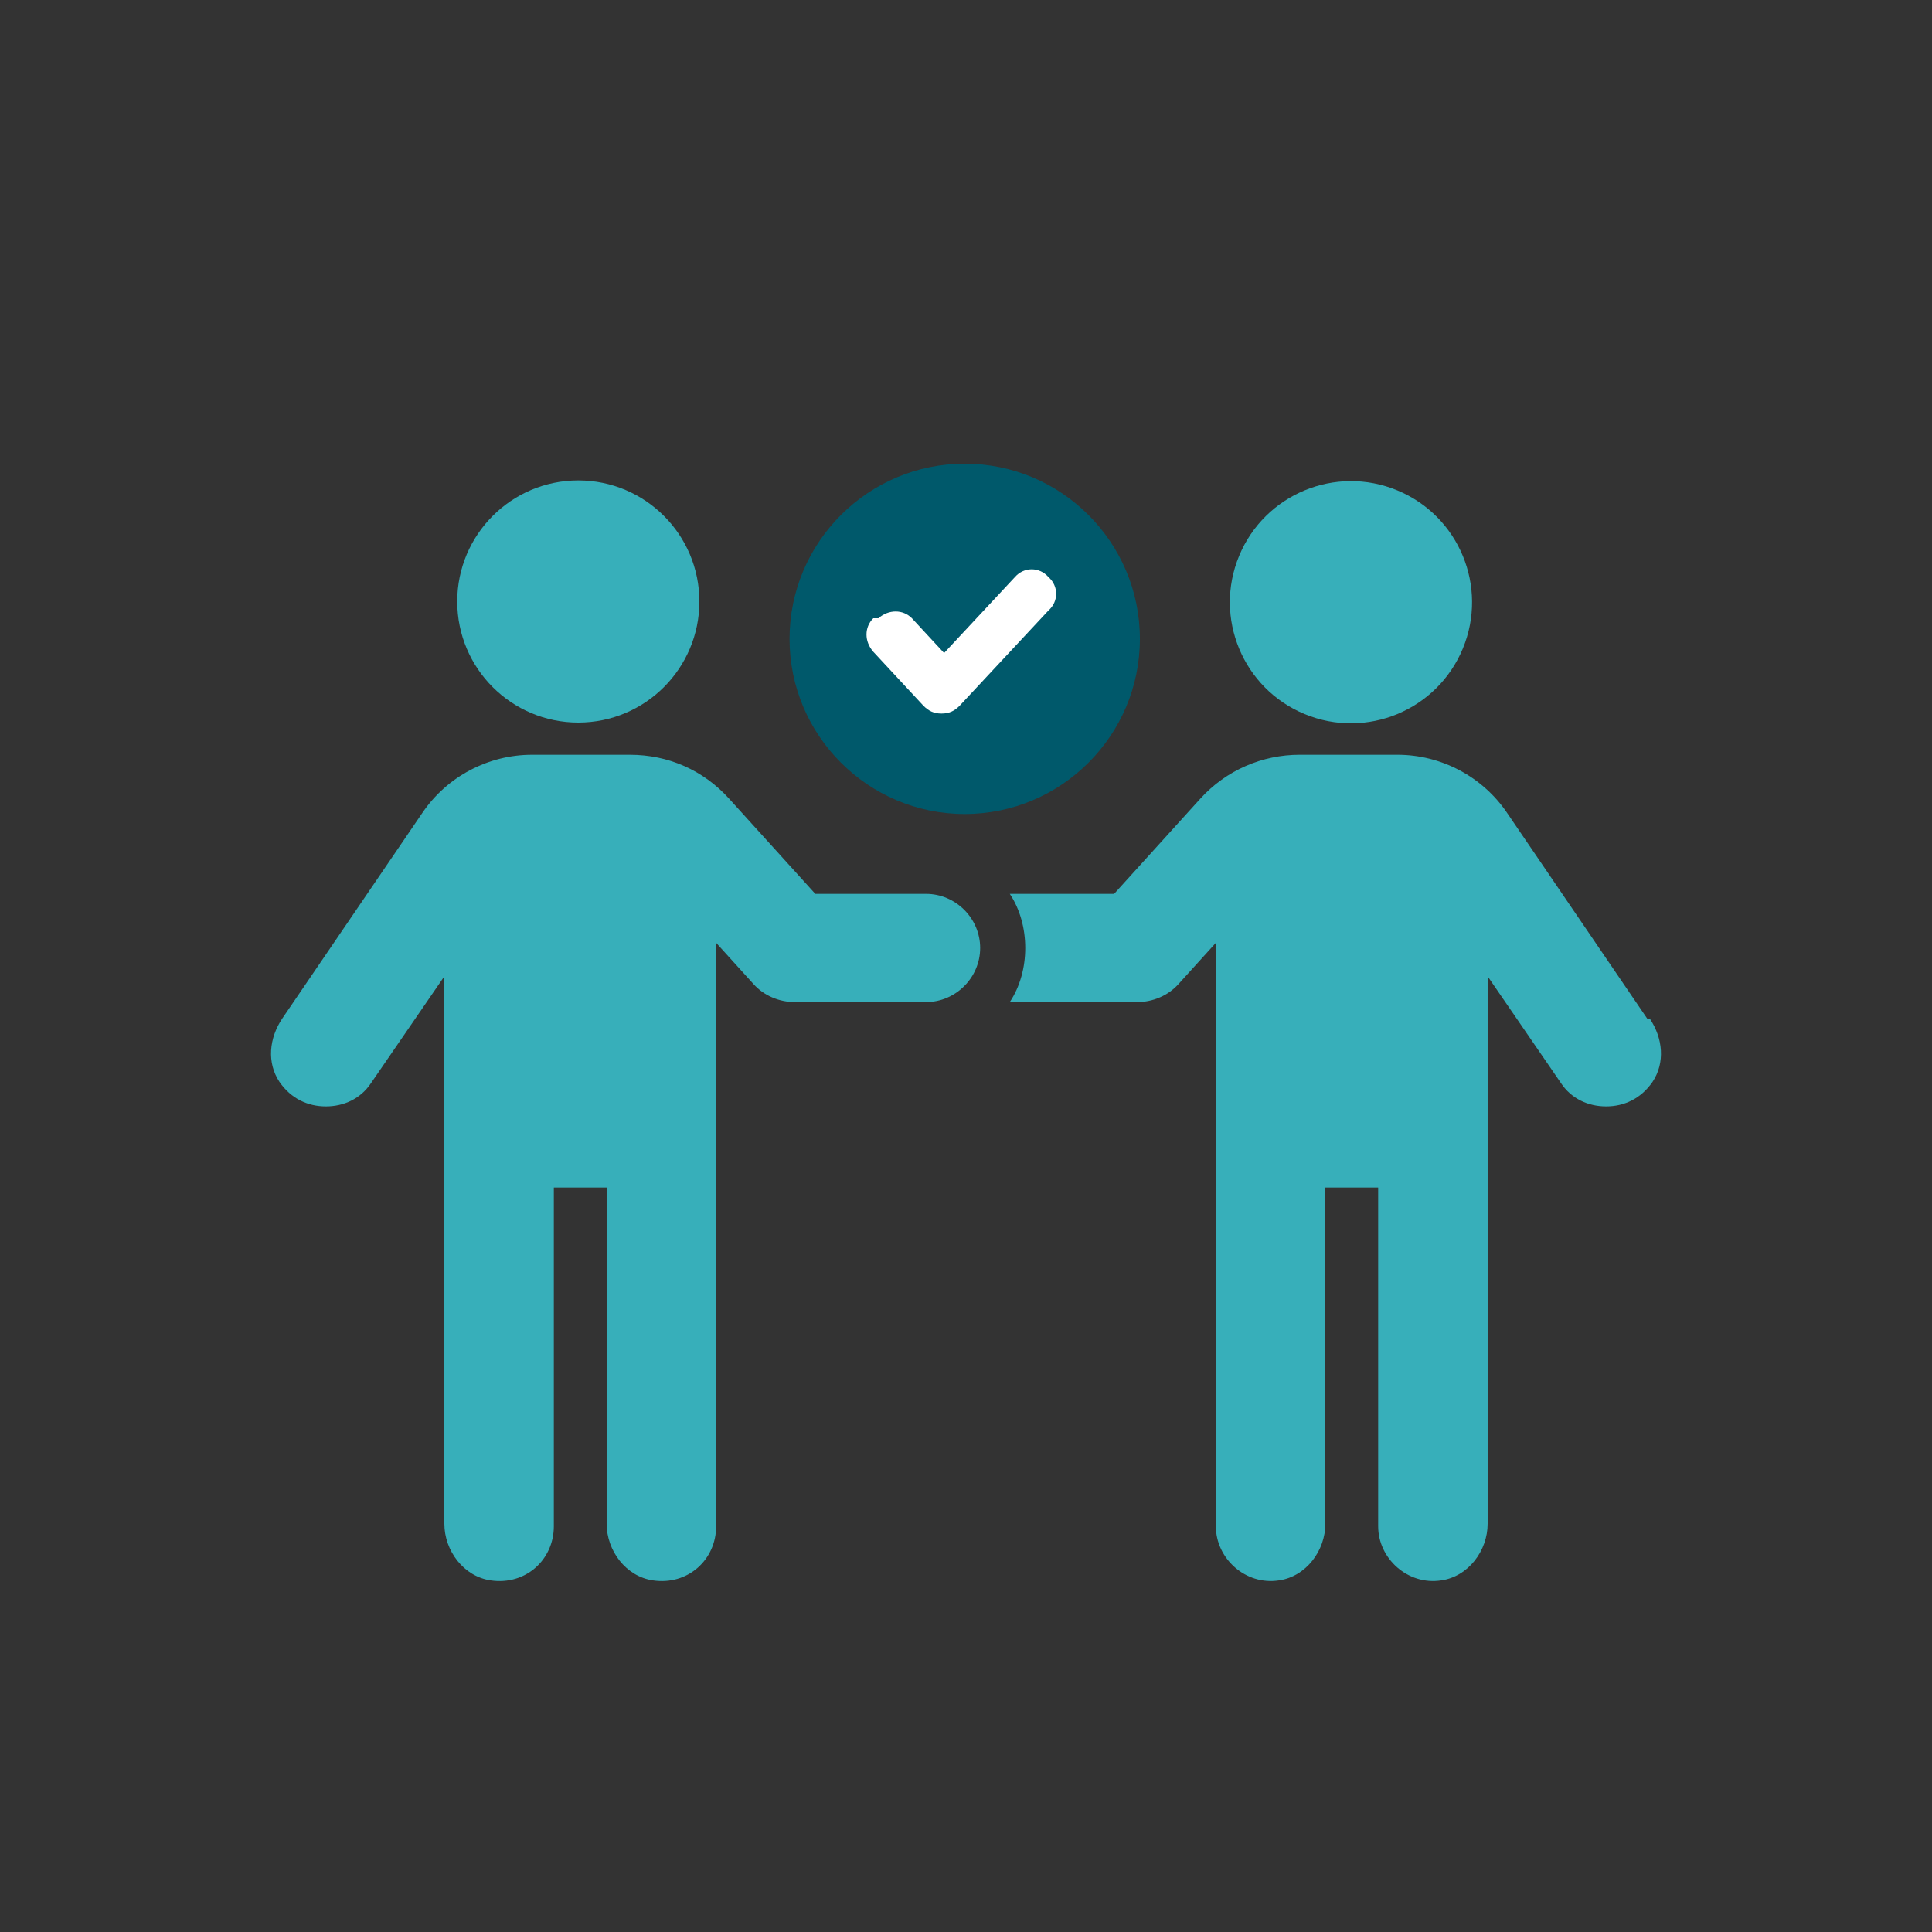
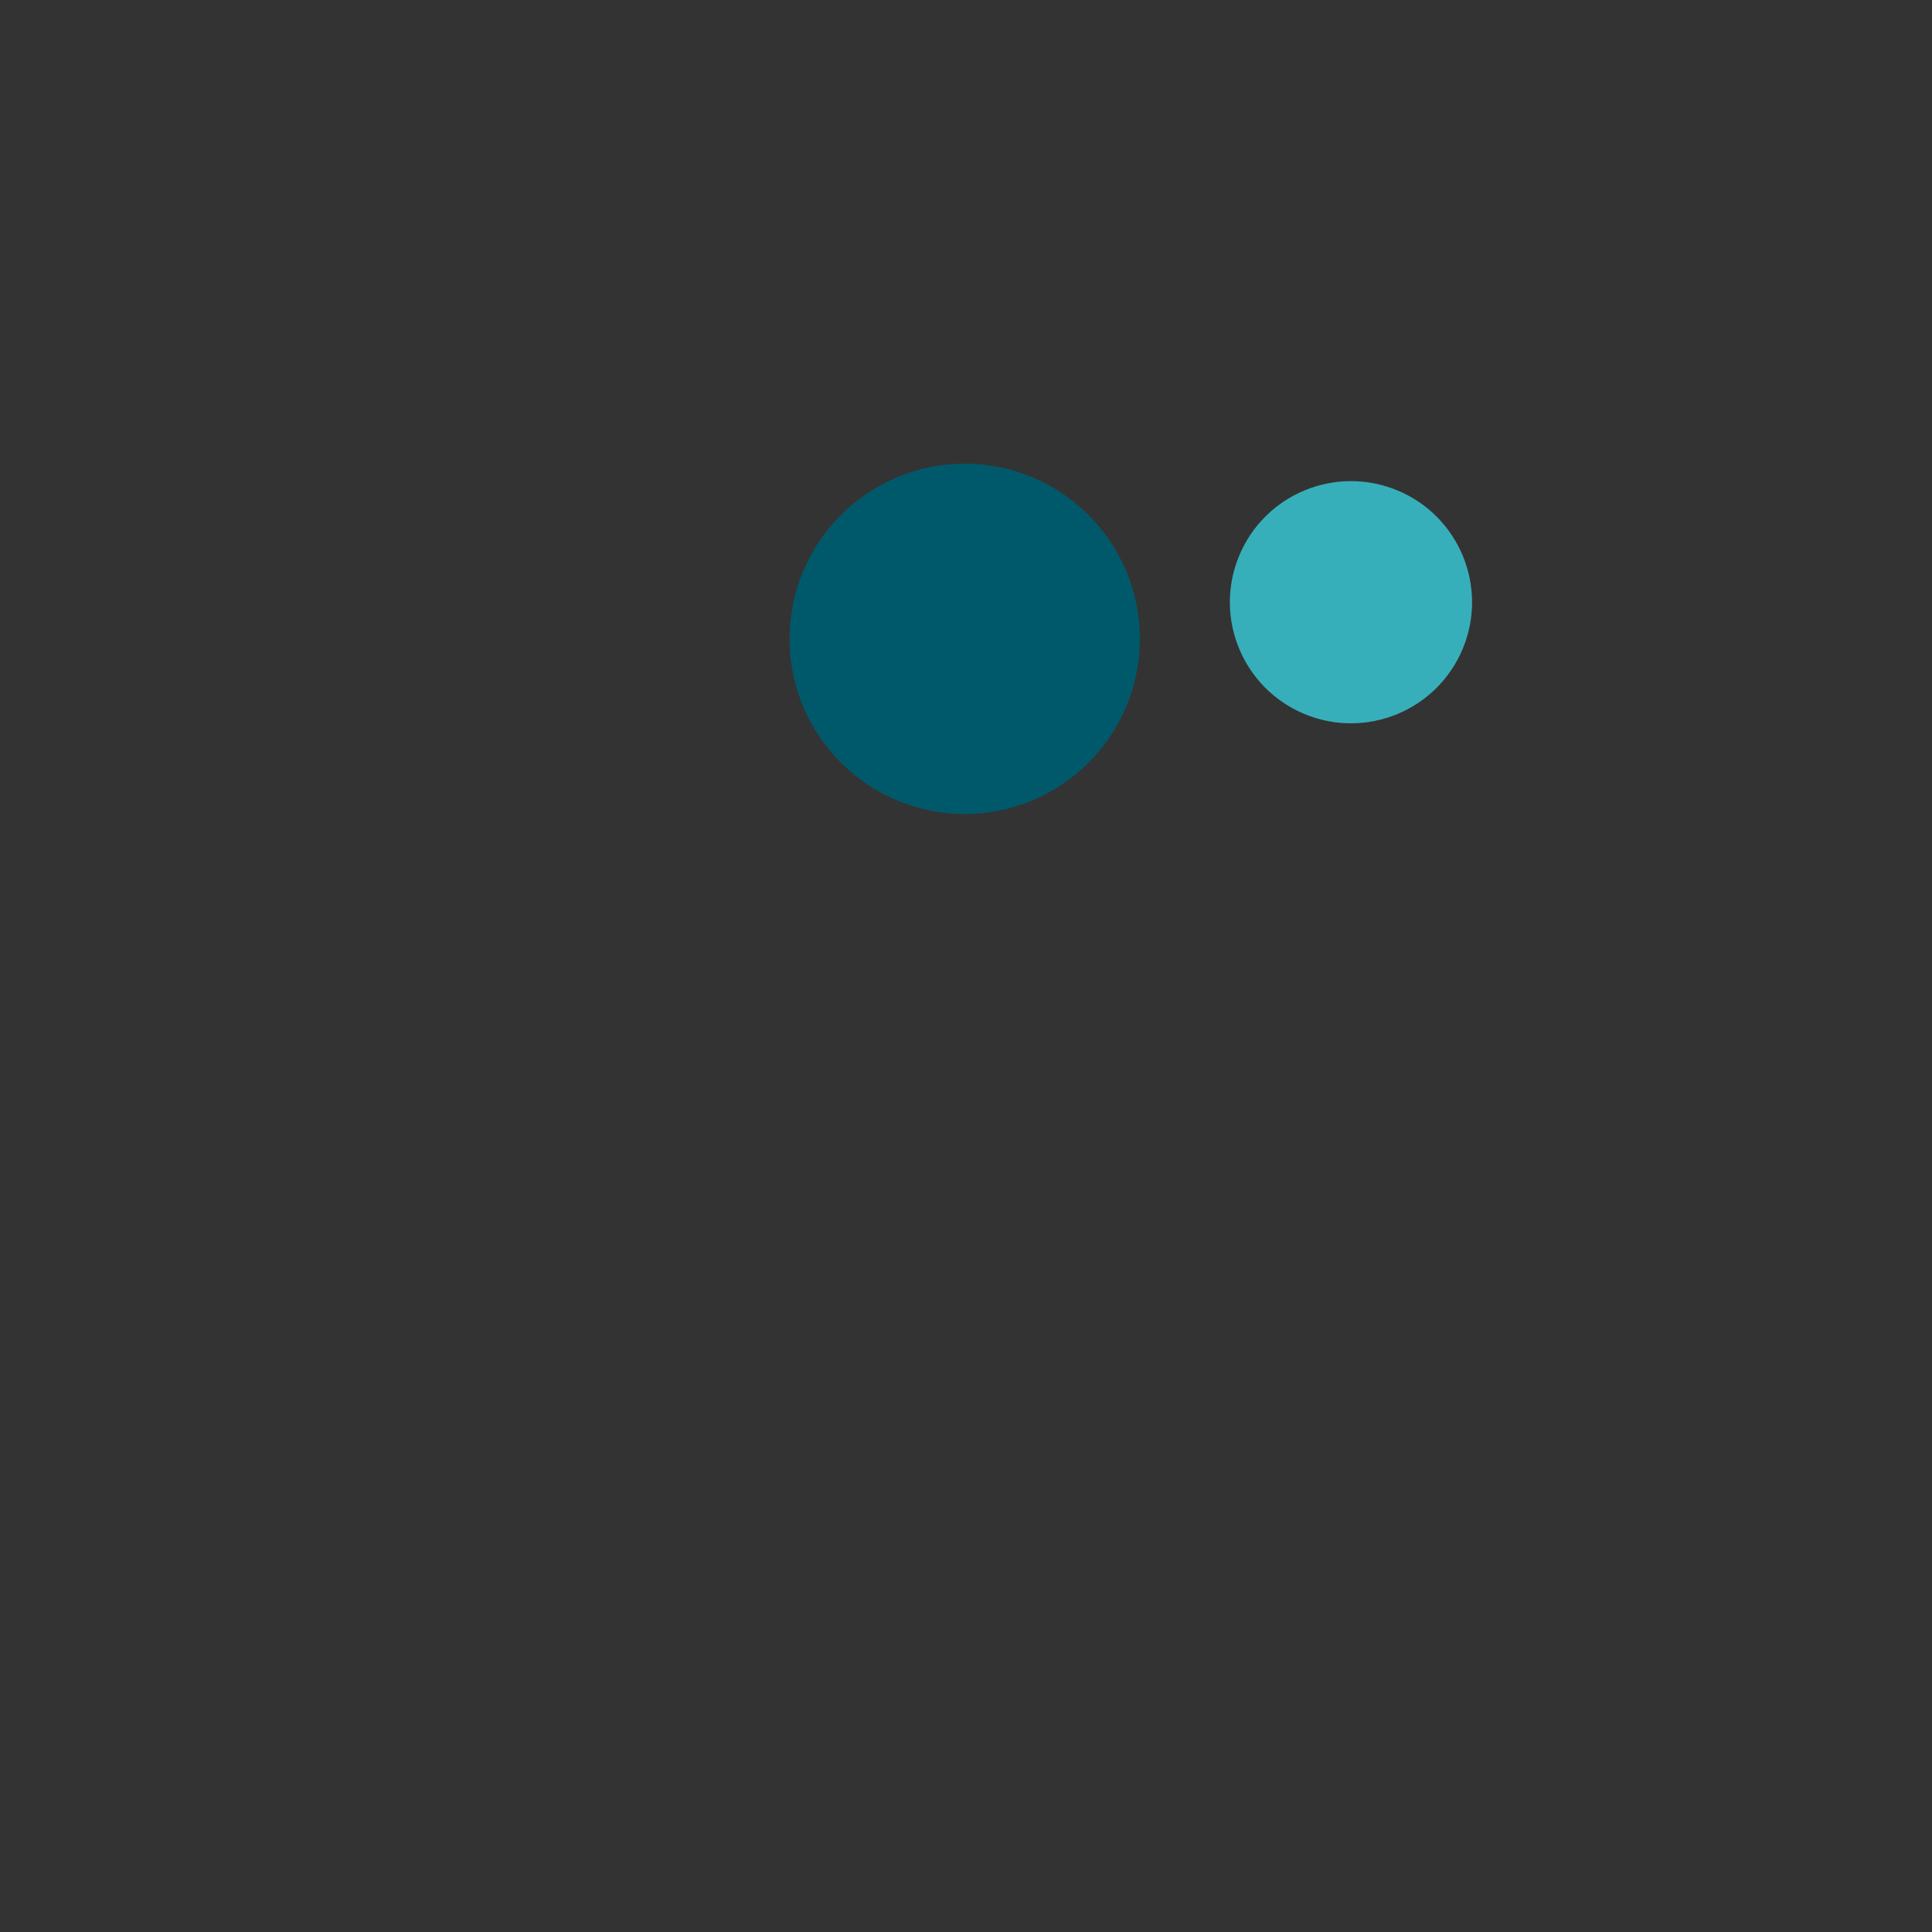
<svg xmlns="http://www.w3.org/2000/svg" id="Layer_1" version="1.1" viewBox="0 0 150 150">
  <rect x="0" y="0" width="150" height="150" fill="#333333" stroke="none" />
  <defs>
    <style>
      .st0 {
        fill: #37afba;
      }

      .st1 {
        fill: #fff;
      }

      .st2 {
        fill: #00596b;
      }
    </style>
  </defs>
-   <path class="st0" d="M127.9,79.1l-10.9-16c-1.9-2.8-5.1-4.5-8.5-4.5h-7.6c-2.9,0-5.7,1.2-7.7,3.4l-6.7,7.4h-8.1c.8,1.2,1.2,2.7,1.2,4.2s-.4,3-1.2,4.2h9.9c1.2,0,2.4-.5,3.2-1.4l2.9-3.2v45.3c0,2.5,2.3,4.6,4.9,4.2,2.1-.3,3.6-2.3,3.6-4.4v-26.1h4.1v26.3c0,2.5,2.3,4.6,4.9,4.2,2.1-.3,3.6-2.3,3.6-4.4v-42.5l5.7,8.3c.8,1.2,2.1,1.8,3.5,1.8s2.7-.6,3.6-1.9c1-1.5.8-3.4-.2-4.9Z" />
  <circle class="st0" cx="104.9" cy="46.7" r="9.4" transform="translate(21.6 125.8) rotate(-67.5)" />
-   <path class="st0" d="M71.6,69.4h-8.3l-6.7-7.4c-2-2.2-4.7-3.4-7.7-3.4h-7.6c-3.4,0-6.6,1.7-8.5,4.5l-10.9,16c-1,1.5-1.2,3.4-.2,4.9.9,1.3,2.2,1.9,3.6,1.9s2.7-.6,3.5-1.8l5.7-8.3v42.5c0,2.1,1.5,4.1,3.6,4.4,2.7.4,4.9-1.6,4.9-4.2v-26.3h4.1v26.1c0,2.1,1.5,4.1,3.6,4.4,2.7.4,4.9-1.6,4.9-4.2v-45.3l2.9,3.2c.8.9,2,1.4,3.2,1.4h10.2c2.3,0,4.2-1.9,4.2-4.2s-1.9-4.2-4.2-4.2Z" />
-   <circle class="st0" cx="44.9" cy="46.7" r="9.4" />
  <path class="st2" d="M74.9,63.2c7.5,0,13.6-6.1,13.6-13.6s-6.1-13.6-13.6-13.6-13.6,6.1-13.6,13.6,6.1,13.6,13.6,13.6Z" />
-   <path class="st1" d="M68.2,48c.8-.7,1.9-.7,2.6,0l2.5,2.7,5.5-5.9c.7-.8,1.9-.8,2.6,0,.8.7.8,1.9,0,2.6l-6.9,7.4c-.4.4-.8.6-1.4.6s-1-.2-1.4-.6l-3.9-4.2c-.7-.8-.7-1.9,0-2.6Z" />
</svg>